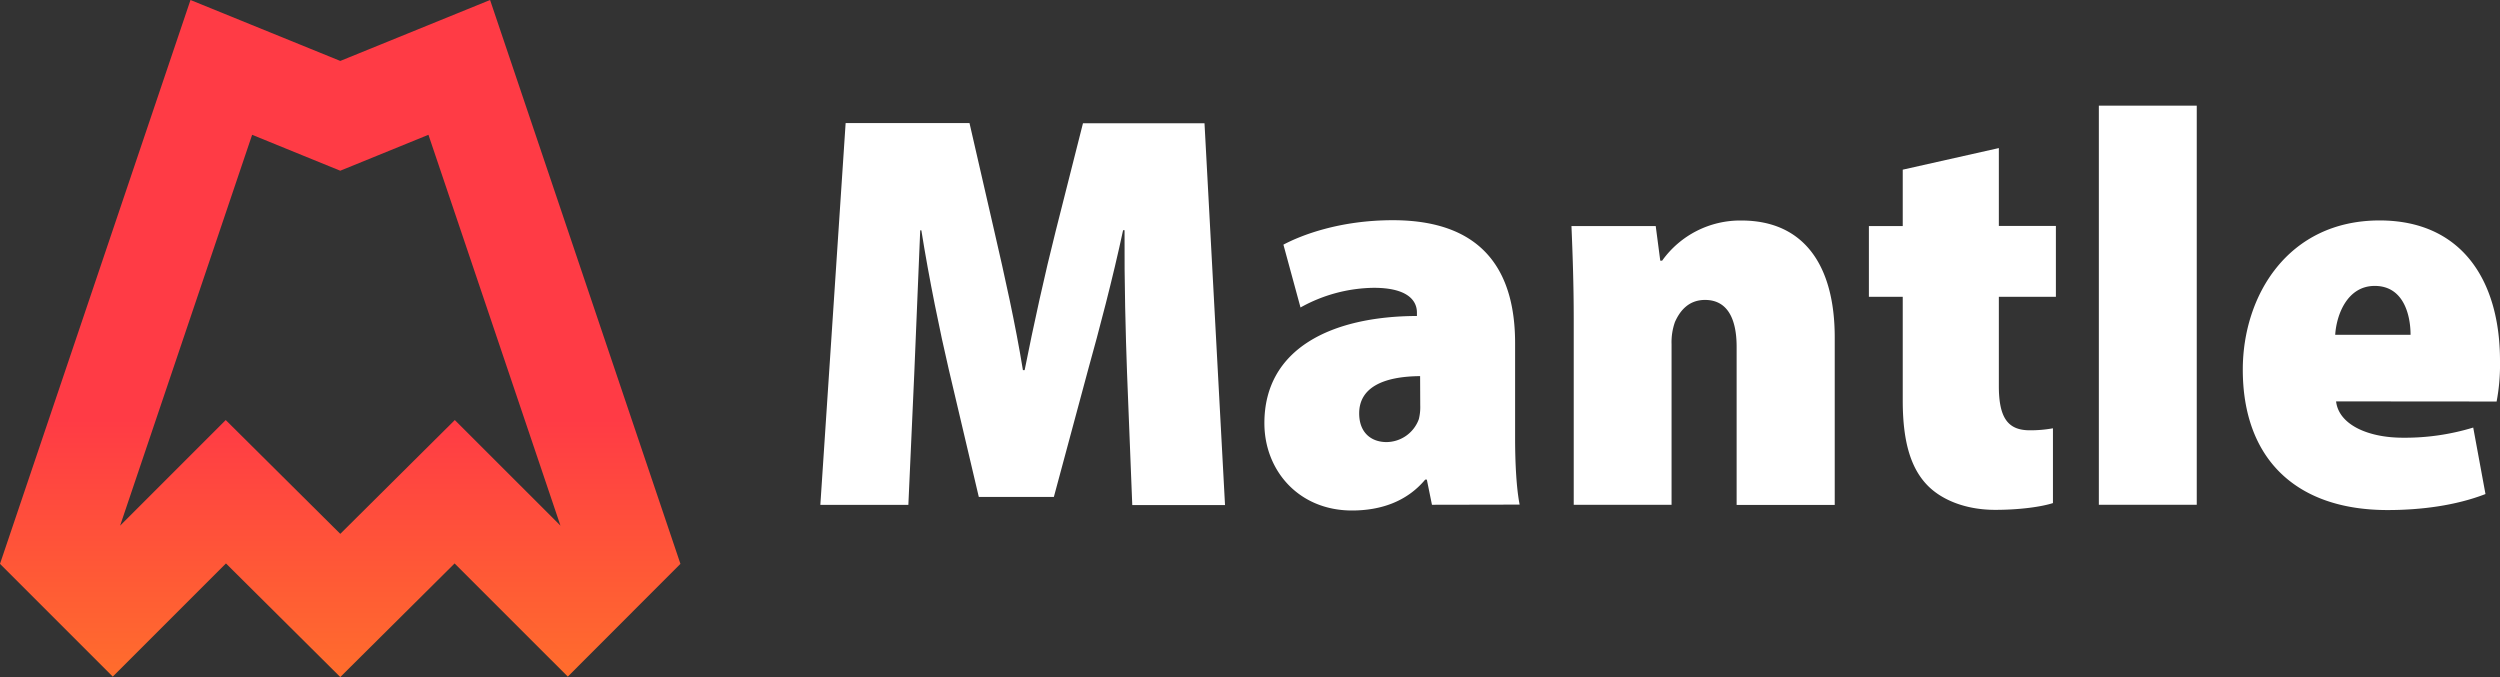
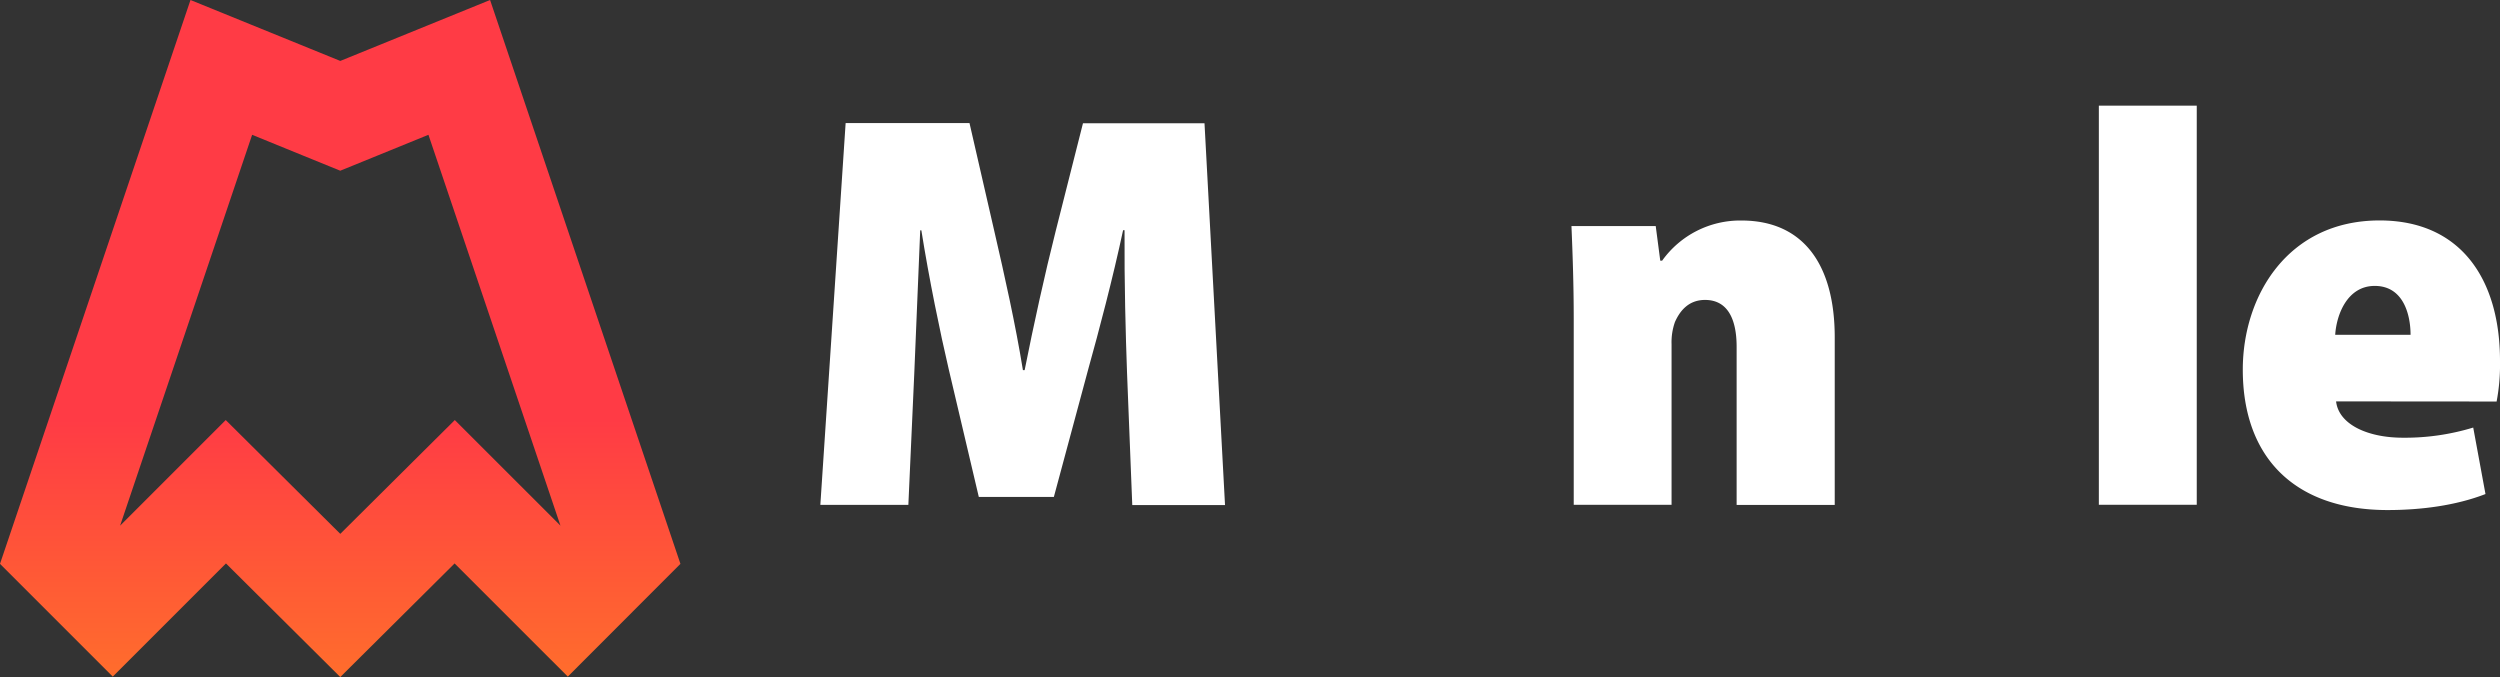
<svg xmlns="http://www.w3.org/2000/svg" viewBox="0 0 738.5 200">
  <rect x="0" y="0" width="738.5" height="200" fill="#333333" stroke="none" />
  <defs>
    <style>.cls-1{fill:#fff;}.cls-2{fill:url(#linear-gradient);}</style>
    <linearGradient id="linear-gradient" x1="100.52" y1="200" x2="100.52" gradientUnits="userSpaceOnUse">
      <stop offset="0" stop-color="#ff6d2c" />
      <stop offset="0.38" stop-color="#ff3b45" />
    </linearGradient>
  </defs>
  <g id="Layer_2" data-name="Layer 2">
    <g id="Layer_1-2" data-name="Layer 1">
      <path class="cls-1" d="M332.93,110.21c-.42-11.67-.82-26.28-.74-42.2h-.43c-3,14.08-7.22,30.06-10.22,40.79l-10.23,38H289.14l-8.92-37.88c-2.47-10.55-5.76-26.45-8.05-40.88h-.34c-.59,14.69-1.25,30.53-1.75,42.2l-1.75,38.9h-26l7.47-112.78h36.59l7.37,32.1c3,13,6.22,27.37,8.41,40.88h.51c2.65-13.35,6-28.57,9.15-41l8.08-31.93h35.9l6.06,112.78h-27.4Z" />
-       <path class="cls-1" d="M423,149.11l-1.51-7.43H421c-5.47,6.54-13.22,9.12-21.63,9.12C383.65,150.8,373.5,139,373.5,125c0-22.08,19.9-31.58,45.06-31.66v-1c0-3.72-3-7.32-12.72-7.32a45.42,45.42,0,0,0-21.67,5.81l-5.05-18.56c5.2-2.76,16.54-7.22,32.33-7.22,28.43,0,36.11,17.17,36.11,36.31v28c0,7.75.42,15.06,1.34,19.7Zm-3.5-38c-10.87.08-18,3.35-18,11,0,5.8,3.66,8.48,8.08,8.48a10.26,10.26,0,0,0,9.55-6.79,14.61,14.61,0,0,0,.41-4Z" />
      <path class="cls-1" d="M464.88,94.28c0-10.28-.34-19.66-.67-27.5H489.1L490.44,77H491a28.33,28.33,0,0,1,23.4-11.86c18.63,0,27.58,13.44,27.58,34.51v49.51H513V102.46c0-8.33-2.73-13.86-9.33-13.86-4.95,0-7.48,3.35-8.89,6.52a17.87,17.87,0,0,0-1,6.56v47.43H464.88Z" />
-       <path class="cls-1" d="M590.46,43.74v23h16.85V87.67H590.46v26.38c0,9.56,2.79,13.06,9.17,13.06a37.44,37.44,0,0,0,6.81-.59v22.09c-3.43,1.1-9.75,2-17.08,2-8.26,0-15.25-2.65-19.6-6.85-5-4.87-7.69-12.53-7.69-25.38V87.67h-10V66.78h10V50.12Z" />
      <path class="cls-1" d="M620,31.21h28.92v117.9H620Z" />
      <path class="cls-1" d="M690.08,118.57c.78,6.82,9.33,10.73,19.73,10.73a68.93,68.93,0,0,0,20.78-3l3.62,19.64c-8.74,3.4-19.08,4.73-28.91,4.73-27.37,0-42.78-15.45-42.78-41.48,0-21.87,13.35-44.07,40.41-44.07,24,0,35.57,17.39,35.57,41.49a58.6,58.6,0,0,1-1,12Zm22-19.66c0-5.75-2-14.45-10.58-14.45-8.19,0-11.33,8.65-11.68,14.45Z" />
      <path class="cls-2" d="M126.56,39.82l39,115.46-10.06-10.06-21.15-21.14-21.21,21.08L100.52,157.7,87.9,145.16,66.68,124.08,45.54,145.22,35.48,155.28l39-115.46,14.71,6,11.32,4.61,11.32-4.61,14.72-6M144.77,0,100.52,18,56.27,0,0,166.56l33.31,33.31,33.44-33.43L100.52,200l33.77-33.56,33.44,33.43L201,166.56,144.77,0Z" />
    </g>
  </g>
</svg>